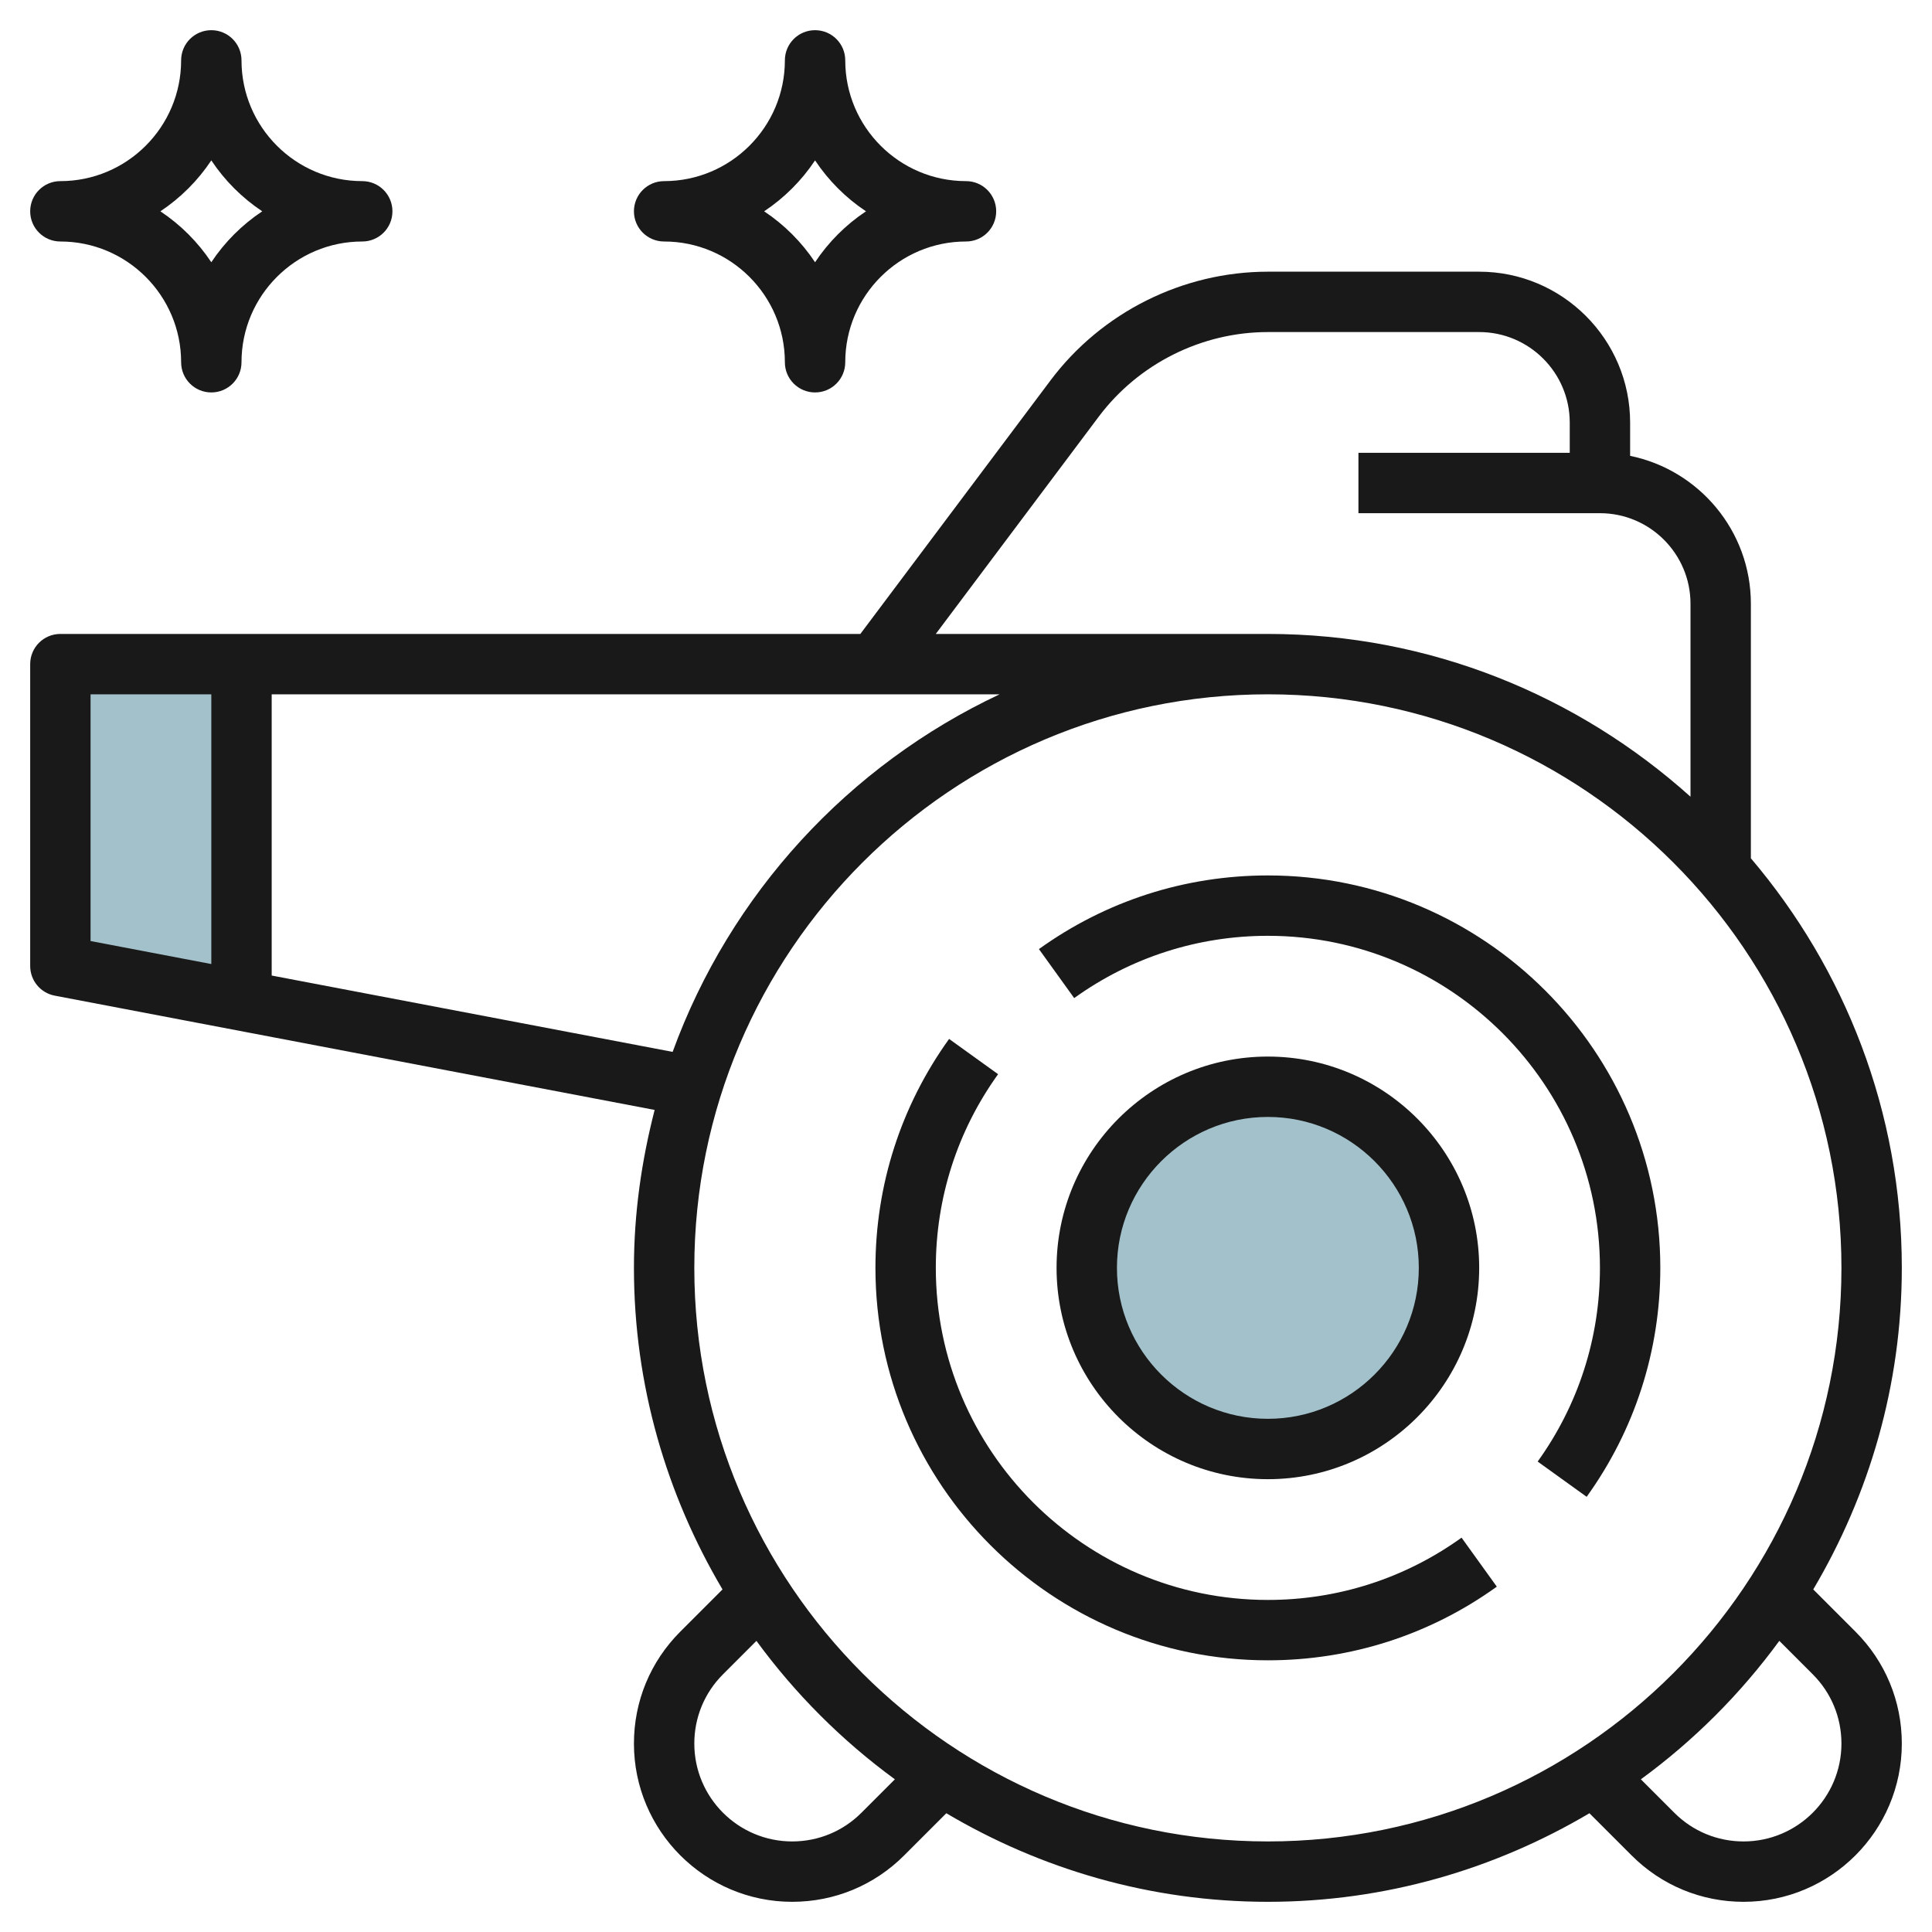
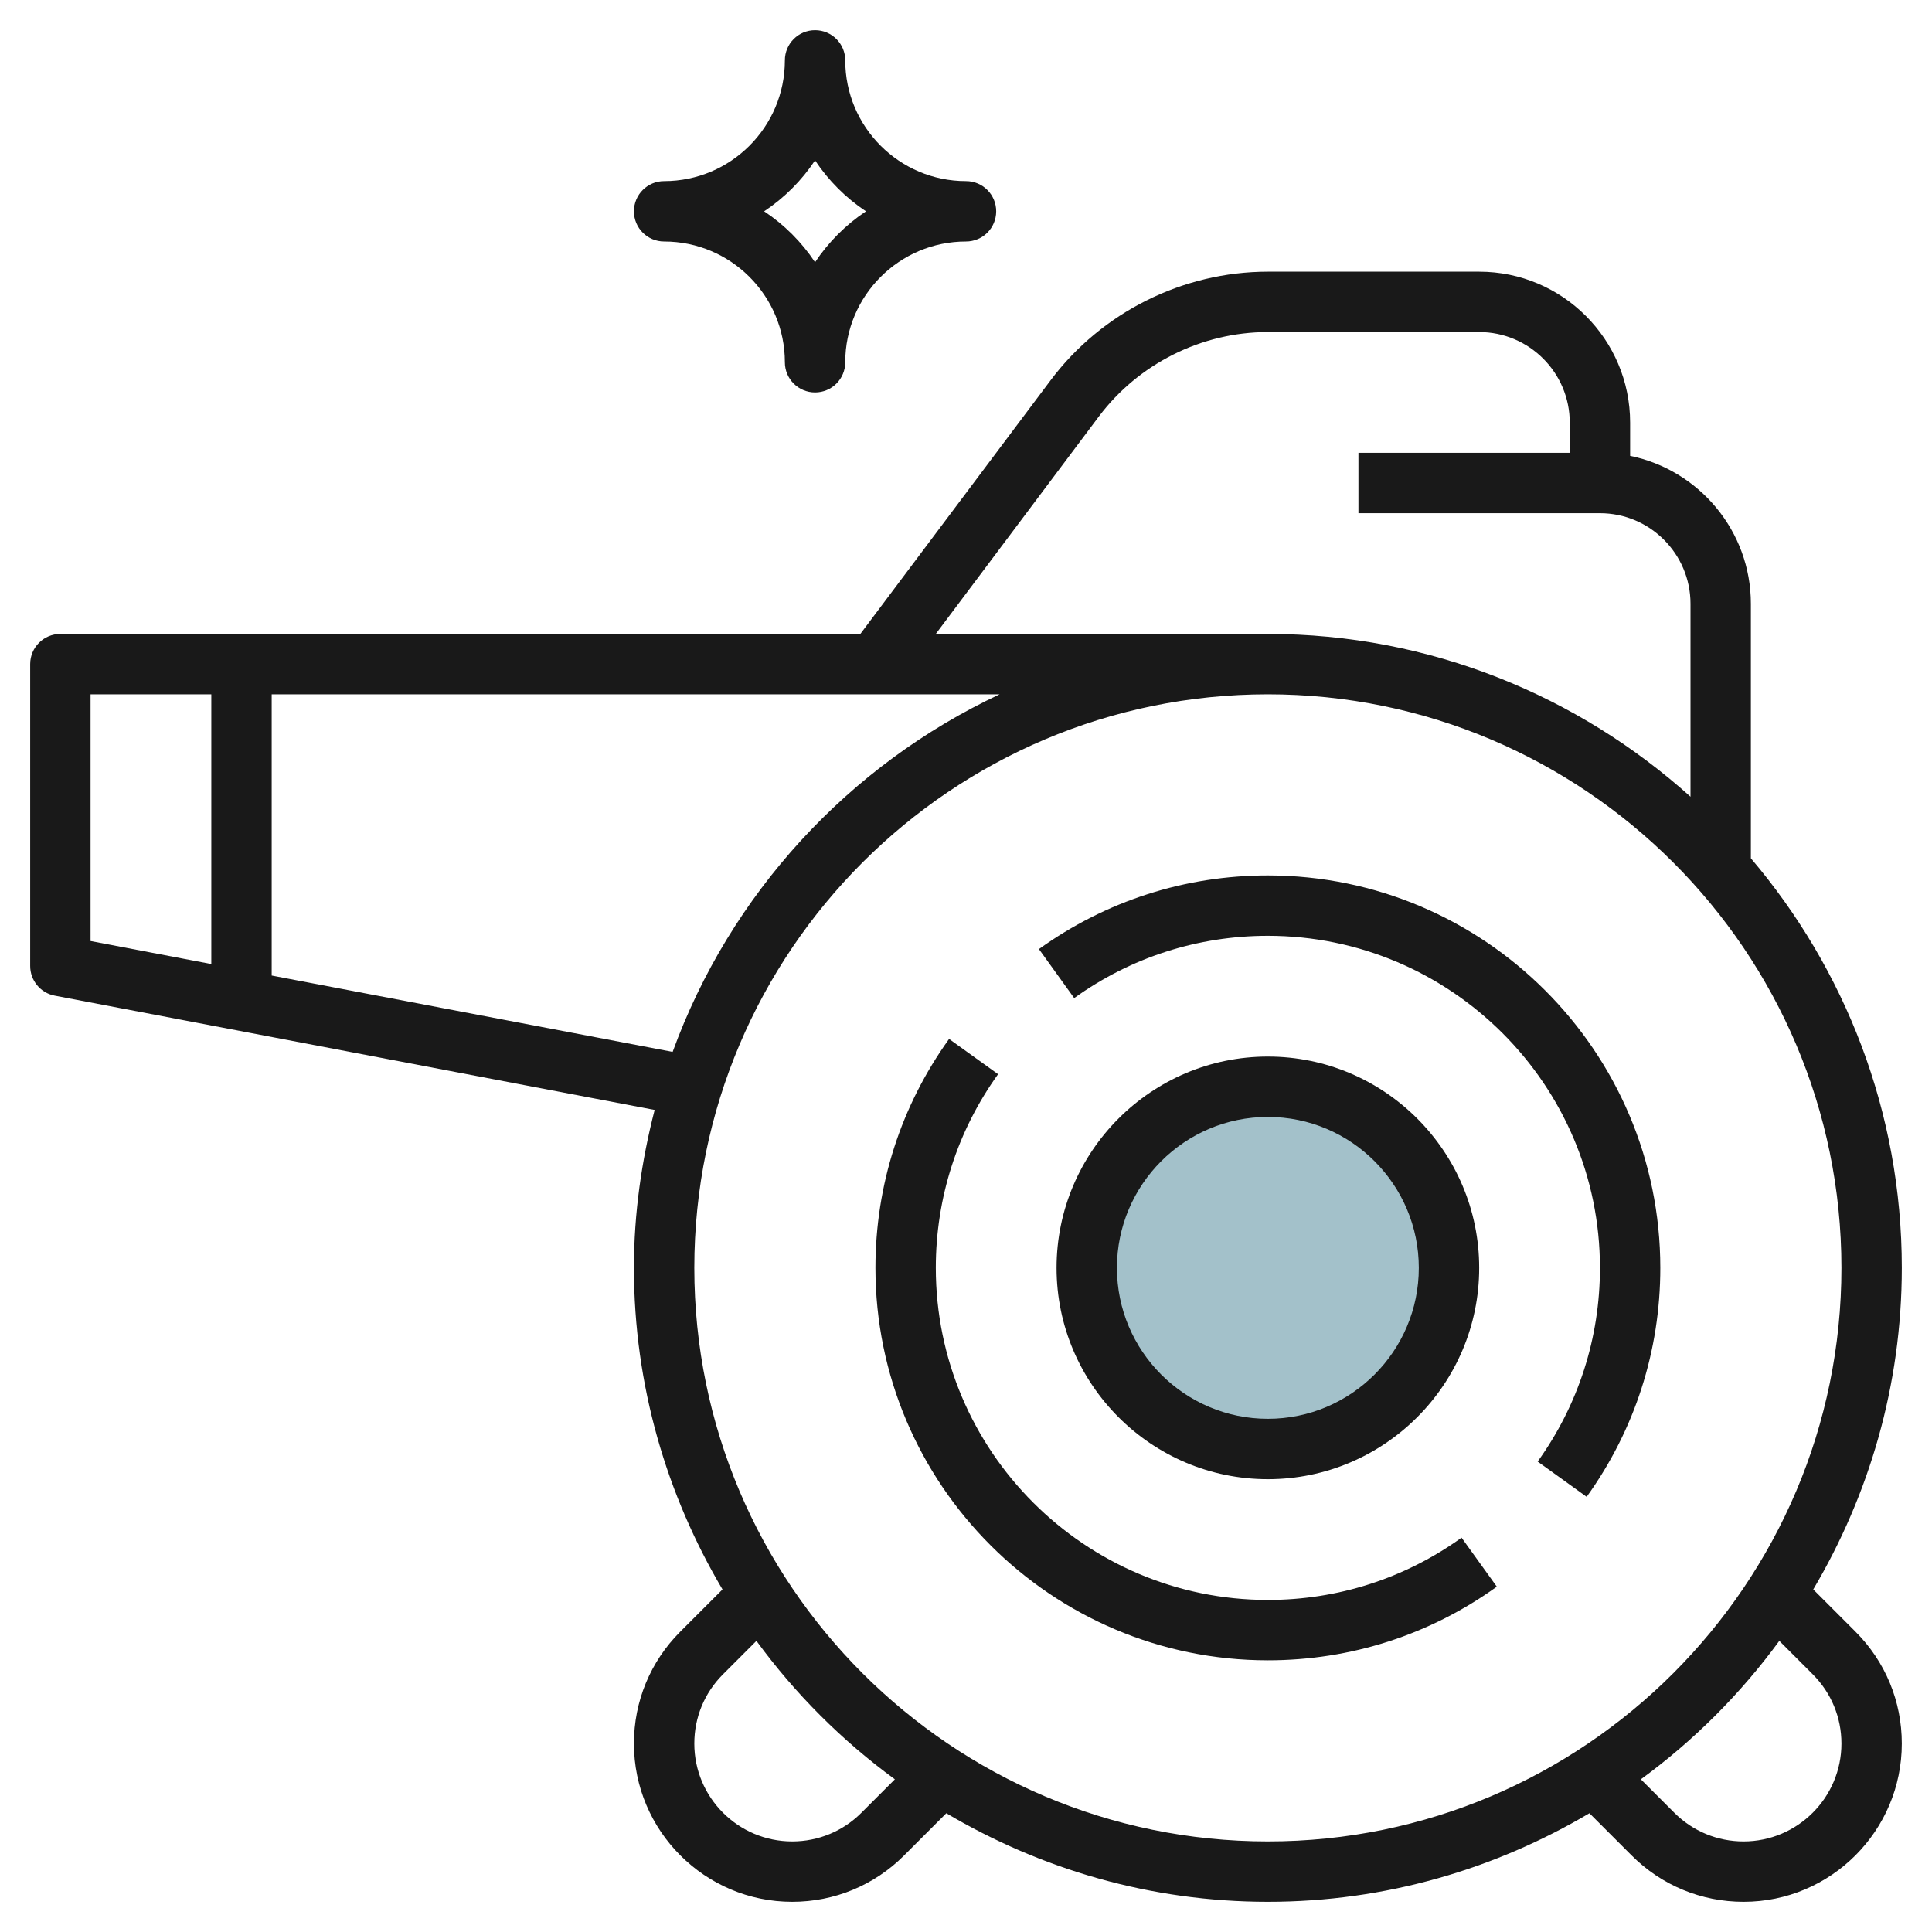
<svg xmlns="http://www.w3.org/2000/svg" id="Layer_3" enable-background="new 0 0 64 64" height="512" viewBox="0 0 64 64" width="512">
-   <path d="m8 22h-6v10l6 1.143z" fill="#a3c1ca" />
  <circle cx="42" cy="42" fill="#a3c1ca" r="6" />
  <g fill="#191919">
    <path d="m58 28.432v-8.432c0-2.414-1.721-4.434-4-4.899v-1.101c0-2.757-2.243-5-5-5h-7c-2.818 0-5.51 1.346-7.2 3.601l-6.3 8.399h-26.5c-.553 0-1 .447-1 1v10c0 .48.341.893.812.982l19.874 3.786c-.432 1.676-.686 3.423-.686 5.232 0 3.89 1.083 7.524 2.934 10.652l-1.399 1.399c-.99.99-1.535 2.306-1.535 3.707 0 2.89 2.352 5.242 5.242 5.242 1.4 0 2.717-.545 3.707-1.535l1.399-1.399c3.128 1.851 6.762 2.934 10.652 2.934s7.524-1.083 10.652-2.934l1.399 1.399c.99.99 2.307 1.535 3.707 1.535 2.89 0 5.242-2.352 5.242-5.242 0-1.4-.545-2.717-1.535-3.707l-1.399-1.399c1.851-3.128 2.934-6.762 2.934-10.652 0-5.172-1.888-9.905-5-13.568zm-21.601-14.632c1.316-1.753 3.409-2.8 5.601-2.8h7c1.654 0 3 1.346 3 3v1h-7v2h8c1.654 0 3 1.346 3 3v6.392c-3.72-3.34-8.619-5.392-14-5.392h-11.001zm-33.399 9.2h4v8.935l-4-.762zm6 9.316v-9.316h24.114c-5.005 2.351-8.926 6.61-10.832 11.845zm19.535 27.735c-.612.612-1.427.949-2.293.949-1.788 0-3.242-1.454-3.242-3.242 0-.866.337-1.681.949-2.293l1.109-1.109c1.284 1.756 2.83 3.302 4.586 4.586zm-5.535-18.051c0-10.477 8.523-19 19-19s19 8.523 19 19-8.523 19-19 19-19-8.523-19-19zm37.051 13.465c.612.612.949 1.427.949 2.293 0 1.788-1.454 3.242-3.242 3.242-.866 0-1.681-.337-2.293-.949l-1.109-1.109c1.756-1.284 3.302-2.83 4.586-4.586z" />
    <path d="m42 53c-6.065 0-11-4.935-11-11 0-2.32.714-4.539 2.063-6.416l-1.623-1.168c-1.596 2.219-2.44 4.842-2.44 7.584 0 7.168 5.832 13 13 13 2.742 0 5.365-.844 7.584-2.44l-1.168-1.623c-1.877 1.349-4.096 2.063-6.416 2.063z" />
    <path d="m42 29c-2.742 0-5.365.844-7.584 2.44l1.168 1.623c1.877-1.349 4.096-2.063 6.416-2.063 6.065 0 11 4.935 11 11 0 2.32-.714 4.539-2.063 6.416l1.623 1.168c1.596-2.219 2.44-4.842 2.44-7.584 0-7.168-5.832-13-13-13z" />
    <path d="m49 42c0-3.859-3.141-7-7-7s-7 3.141-7 7 3.141 7 7 7 7-3.141 7-7zm-12 0c0-2.757 2.243-5 5-5s5 2.243 5 5-2.243 5-5 5-5-2.243-5-5z" />
-     <path d="m2 8c2.206 0 4 1.794 4 4 0 .553.447 1 1 1s1-.447 1-1c0-2.206 1.794-4 4-4 .553 0 1-.447 1-1s-.447-1-1-1c-2.206 0-4-1.794-4-4 0-.553-.447-1-1-1s-1 .447-1 1c0 2.206-1.794 4-4 4-.553 0-1 .447-1 1s.447 1 1 1zm5-2.687c.444.668 1.019 1.243 1.687 1.687-.668.444-1.243 1.019-1.687 1.687-.444-.668-1.019-1.243-1.687-1.687.668-.444 1.243-1.019 1.687-1.687z" />
    <path d="m28 2c0-.553-.447-1-1-1s-1 .447-1 1c0 2.206-1.794 4-4 4-.553 0-1 .447-1 1s.447 1 1 1c2.206 0 4 1.794 4 4 0 .553.447 1 1 1s1-.447 1-1c0-2.206 1.794-4 4-4 .553 0 1-.447 1-1s-.447-1-1-1c-2.206 0-4-1.794-4-4zm-1 6.687c-.444-.668-1.019-1.243-1.687-1.687.668-.444 1.243-1.019 1.687-1.687.444.668 1.019 1.243 1.687 1.687-.668.444-1.243 1.019-1.687 1.687z" />
  </g>
</svg>